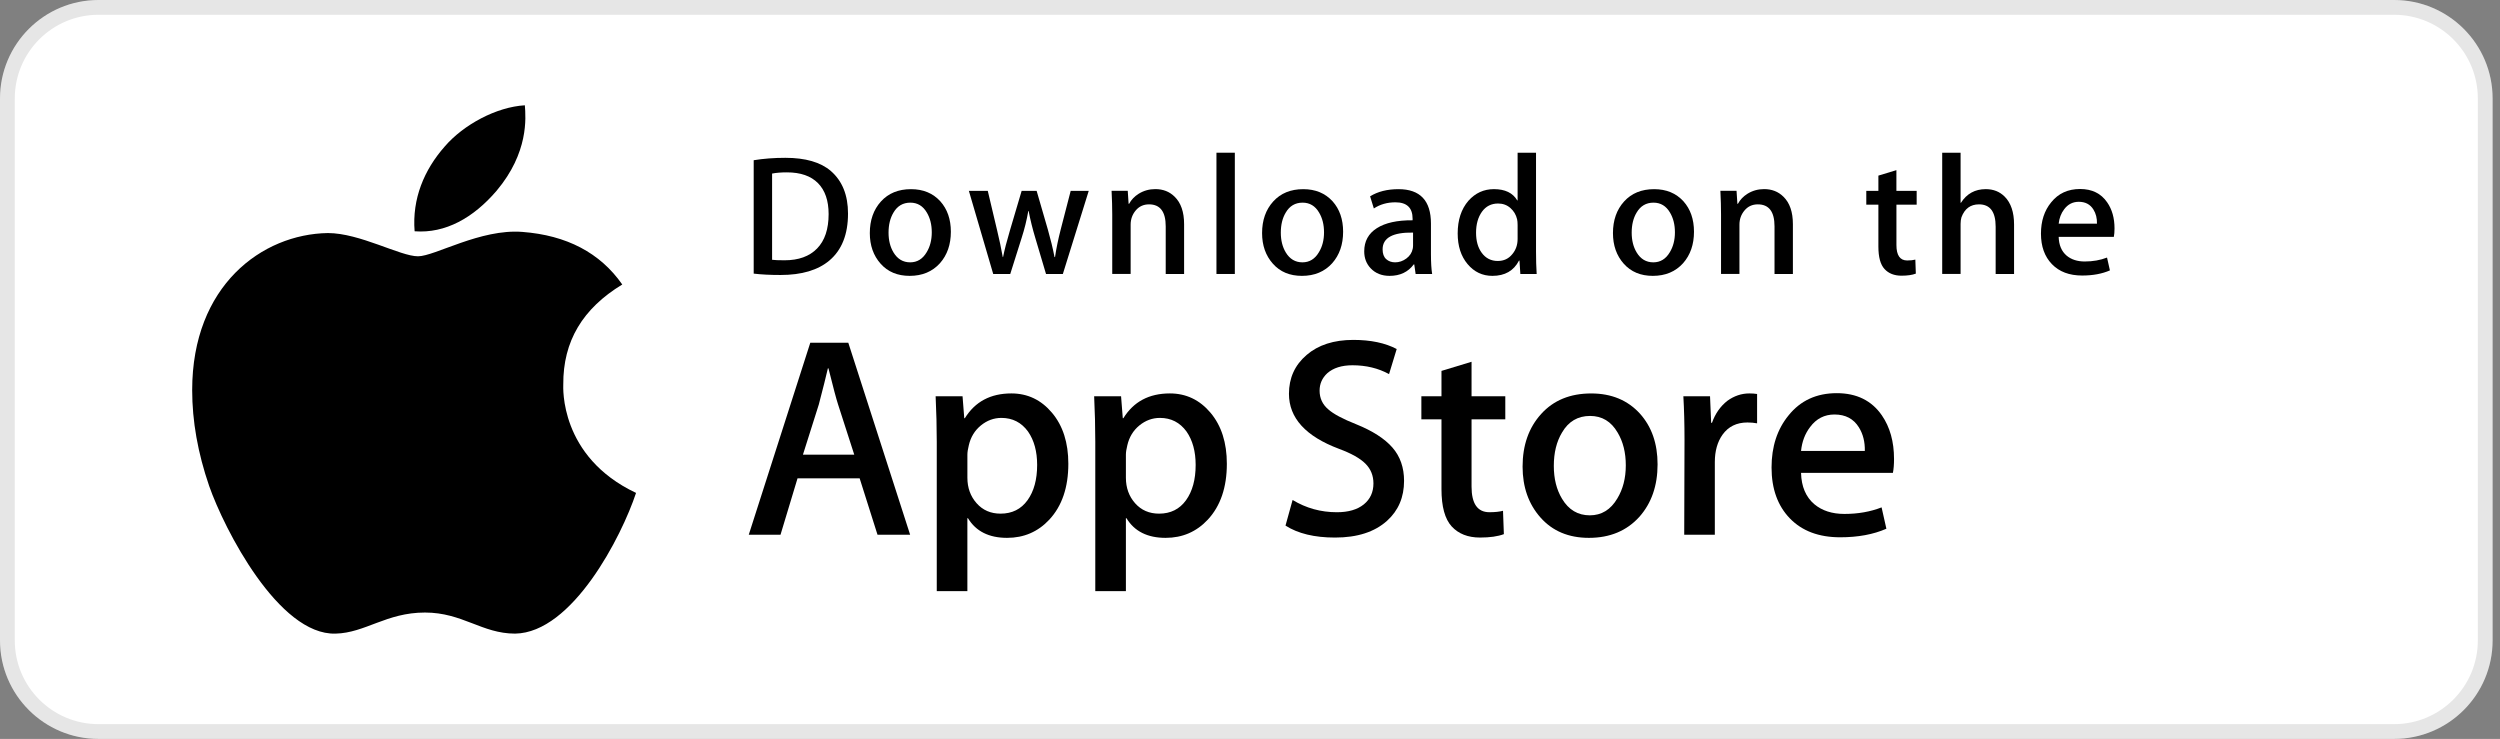
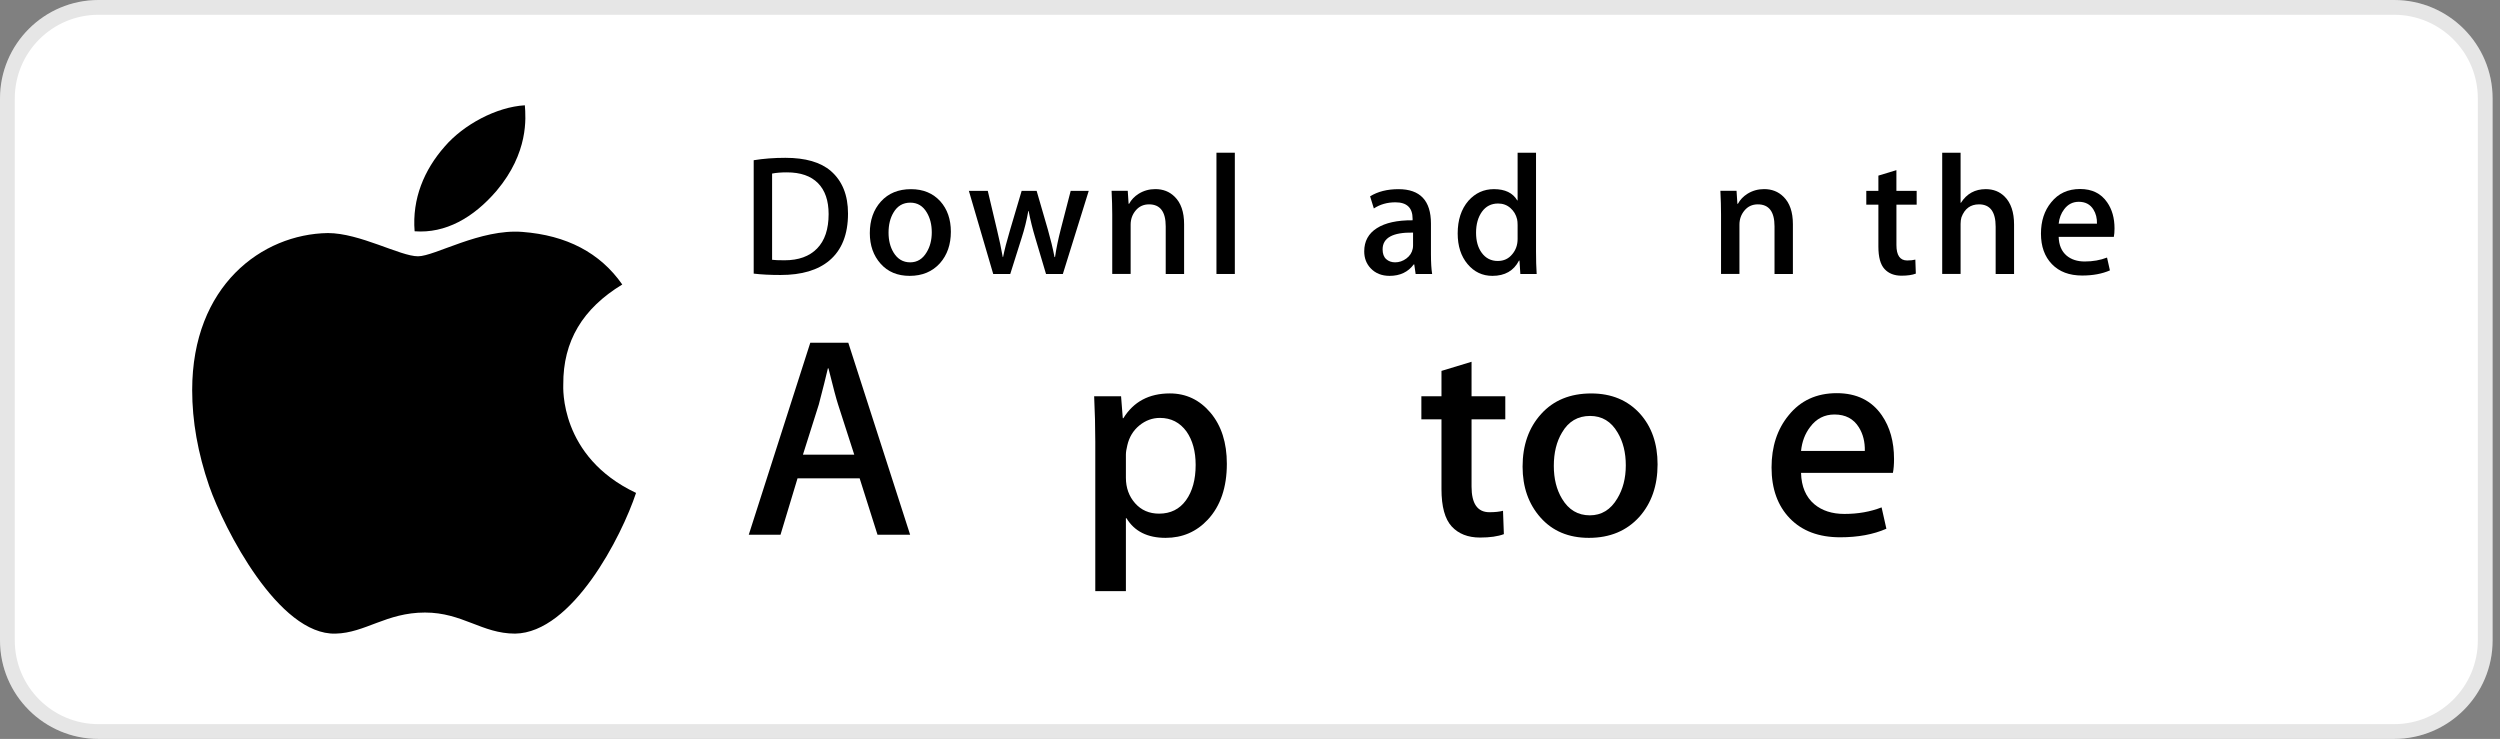
<svg xmlns="http://www.w3.org/2000/svg" width="203" height="60" viewBox="0 0 203 60" fill="none">
  <rect x="0" y="0" width="203" height="60" fill="#808080" stroke="none" />
  <g clip-path="url(#clip0_56:92)">
-     <path d="M0 8C0 3.582 3.582 0 8 0H194.4C198.818 0 202.4 3.582 202.4 8V52C202.4 56.418 198.818 60 194.4 60H8C3.582 60 0 56.418 0 52V8Z" fill="white" />
+     <path d="M0 8C0 3.582 3.582 0 8 0H194.4C198.818 0 202.4 3.582 202.4 8V52C202.4 56.418 198.818 60 194.4 60H8C3.582 60 0 56.418 0 52V8" fill="white" />
    <path fill-rule="evenodd" clip-rule="evenodd" d="M0 52V8C0 3.582 3.582 0 8 0H194.4C198.818 0 202.4 3.582 202.4 8V52C202.4 56.418 198.818 60 194.4 60H8C3.582 60 0 56.418 0 52ZM1.2 52V8C1.2 4.244 4.244 1.2 8 1.2H194.4C198.156 1.2 201.2 4.244 201.2 8V52C201.2 55.755 198.156 58.8 194.4 58.8H8C4.244 58.8 1.2 55.755 1.2 52Z" fill="black" fill-opacity="0.1" />
    <path d="M45.738 31.222C45.717 27.705 47.31 25.055 50.528 23.101C48.728 20.523 46.006 19.105 42.417 18.831C39.019 18.563 35.302 20.811 33.94 20.811C32.502 20.811 29.212 18.924 26.624 18.924C21.282 19.007 15.605 23.183 15.605 31.681C15.605 34.192 16.064 36.785 16.982 39.456C18.209 42.973 22.633 51.589 27.247 51.45C29.661 51.393 31.367 49.738 34.508 49.738C37.555 49.738 39.133 51.45 41.824 51.45C46.48 51.383 50.482 43.55 51.647 40.024C45.403 37.079 45.738 31.402 45.738 31.222ZM40.319 15.495C42.933 12.391 42.696 9.566 42.618 8.55C40.308 8.684 37.637 10.123 36.116 11.891C34.441 13.789 33.456 16.135 33.667 18.78C36.163 18.971 38.442 17.687 40.319 15.495Z" fill="black" />
    <path d="M73.902 43.419H71.253L69.803 38.84H64.76L63.378 43.419H60.8L65.796 27.828H68.881L73.902 43.419ZM69.365 36.918L68.053 32.847C67.915 32.431 67.655 31.452 67.271 29.91H67.224C67.072 30.573 66.826 31.553 66.487 32.847L65.199 36.918H69.365Z" fill="black" />
-     <path d="M86.749 37.66C86.749 39.572 86.235 41.083 85.206 42.193C84.285 43.18 83.141 43.674 81.775 43.674C80.301 43.674 79.243 43.142 78.598 42.078H78.551V48H76.065V35.878C76.065 34.676 76.033 33.443 75.973 32.177H78.159L78.298 33.959H78.345C79.174 32.617 80.432 31.946 82.121 31.946C83.441 31.946 84.543 32.47 85.424 33.519C86.308 34.568 86.749 35.948 86.749 37.66ZM84.216 37.751C84.216 36.657 83.971 35.755 83.479 35.045C82.942 34.305 82.22 33.934 81.315 33.934C80.701 33.934 80.144 34.141 79.646 34.547C79.147 34.957 78.82 35.493 78.668 36.156C78.591 36.465 78.552 36.718 78.552 36.917V38.792C78.552 39.609 78.802 40.3 79.301 40.863C79.8 41.427 80.448 41.708 81.246 41.708C82.182 41.708 82.911 41.344 83.433 40.62C83.955 39.895 84.216 38.939 84.216 37.751Z" fill="black" />
    <path d="M99.62 37.66C99.62 39.572 99.106 41.083 98.076 42.193C97.156 43.18 96.012 43.674 94.647 43.674C93.172 43.674 92.114 43.142 91.47 42.078H91.423V48H88.937V35.878C88.937 34.676 88.906 33.443 88.845 32.177H91.031L91.17 33.959H91.217C92.045 32.617 93.303 31.946 94.993 31.946C96.312 31.946 97.414 32.47 98.298 33.519C99.178 34.568 99.62 35.948 99.62 37.66ZM97.087 37.751C97.087 36.657 96.841 35.755 96.349 35.045C95.811 34.305 95.092 33.934 94.186 33.934C93.571 33.934 93.015 34.141 92.516 34.547C92.017 34.957 91.692 35.493 91.539 36.156C91.463 36.465 91.423 36.718 91.423 36.917V38.792C91.423 39.609 91.673 40.3 92.17 40.863C92.669 41.425 93.317 41.708 94.117 41.708C95.053 41.708 95.782 41.344 96.304 40.62C96.826 39.895 97.087 38.939 97.087 37.751Z" fill="black" />
-     <path d="M114.01 39.047C114.01 40.373 113.552 41.452 112.632 42.285C111.621 43.196 110.214 43.65 108.405 43.65C106.735 43.65 105.396 43.327 104.383 42.679L104.959 40.597C106.05 41.26 107.248 41.593 108.553 41.593C109.489 41.593 110.218 41.38 110.742 40.956C111.263 40.532 111.523 39.962 111.523 39.252C111.523 38.62 111.309 38.087 110.878 37.654C110.45 37.222 109.735 36.82 108.737 36.449C106.02 35.431 104.663 33.939 104.663 31.978C104.663 30.697 105.138 29.646 106.091 28.828C107.04 28.009 108.307 27.6 109.89 27.6C111.303 27.6 112.476 27.847 113.412 28.34L112.791 30.377C111.916 29.899 110.927 29.66 109.821 29.66C108.946 29.66 108.263 29.876 107.773 30.308C107.359 30.693 107.151 31.163 107.151 31.719C107.151 32.336 107.388 32.845 107.864 33.246C108.278 33.616 109.03 34.017 110.121 34.449C111.457 34.989 112.437 35.62 113.068 36.344C113.697 37.066 114.01 37.969 114.01 39.047Z" fill="black" />
    <path d="M122.23 34.052H119.49V39.51C119.49 40.898 119.973 41.592 120.94 41.592C121.385 41.592 121.753 41.553 122.045 41.476L122.114 43.373C121.624 43.557 120.979 43.649 120.18 43.649C119.198 43.649 118.431 43.348 117.877 42.747C117.325 42.145 117.048 41.135 117.048 39.716V34.05H115.415V32.175H117.048V30.117L119.49 29.376V32.175H122.23V34.052Z" fill="black" />
    <path d="M134.595 37.706C134.595 39.434 134.103 40.852 133.121 41.962C132.091 43.104 130.724 43.674 129.021 43.674C127.379 43.674 126.072 43.127 125.097 42.032C124.122 40.938 123.634 39.557 123.634 37.892C123.634 36.15 124.136 34.723 125.142 33.614C126.146 32.503 127.501 31.948 129.205 31.948C130.847 31.948 132.168 32.495 133.165 33.59C134.119 34.653 134.595 36.025 134.595 37.706ZM132.015 37.787C132.015 36.75 131.795 35.861 131.348 35.119C130.827 34.222 130.082 33.774 129.116 33.774C128.117 33.774 127.358 34.223 126.837 35.119C126.39 35.862 126.17 36.765 126.17 37.833C126.17 38.87 126.39 39.76 126.837 40.5C127.374 41.397 128.125 41.845 129.094 41.845C130.043 41.845 130.789 41.388 131.326 40.476C131.785 39.721 132.015 38.822 132.015 37.787Z" fill="black" />
-     <path d="M142.676 34.374C142.43 34.328 142.168 34.305 141.892 34.305C141.018 34.305 140.341 34.636 139.866 35.3C139.452 35.886 139.244 36.627 139.244 37.521V43.419H136.759L136.782 35.718C136.782 34.422 136.751 33.242 136.689 32.178H138.855L138.946 34.329H139.014C139.277 33.59 139.691 32.995 140.257 32.549C140.811 32.147 141.41 31.946 142.055 31.946C142.284 31.946 142.492 31.963 142.676 31.992V34.374Z" fill="black" />
    <path d="M153.795 37.267C153.795 37.714 153.765 38.091 153.704 38.399H146.245C146.274 39.51 146.635 40.359 147.327 40.945C147.956 41.469 148.769 41.731 149.767 41.731C150.871 41.731 151.879 41.554 152.785 41.199L153.174 42.933C152.115 43.397 150.865 43.628 149.423 43.628C147.688 43.628 146.325 43.115 145.334 42.09C144.345 41.065 143.85 39.688 143.85 37.961C143.85 36.266 144.31 34.854 145.233 33.728C146.198 32.526 147.503 31.925 149.145 31.925C150.758 31.925 151.979 32.526 152.808 33.728C153.465 34.683 153.795 35.864 153.795 37.267ZM151.424 36.619C151.44 35.878 151.278 35.239 150.941 34.699C150.511 34.004 149.85 33.657 148.96 33.657C148.147 33.657 147.486 33.995 146.981 34.675C146.567 35.215 146.321 35.863 146.245 36.617H151.424V36.619Z" fill="black" />
    <path d="M68.859 17.344C68.859 19.029 68.356 20.298 67.351 21.15C66.421 21.936 65.098 22.329 63.385 22.329C62.535 22.329 61.809 22.292 61.2 22.218V13.01C61.994 12.881 62.849 12.815 63.773 12.815C65.404 12.815 66.634 13.171 67.464 13.885C68.393 14.691 68.859 15.843 68.859 17.344ZM67.284 17.385C67.284 16.293 66.996 15.455 66.421 14.871C65.845 14.288 65.004 13.996 63.897 13.996C63.426 13.996 63.026 14.028 62.694 14.094V21.094C62.877 21.122 63.214 21.135 63.703 21.135C64.846 21.135 65.728 20.816 66.349 20.177C66.971 19.539 67.284 18.608 67.284 17.385Z" fill="black" />
    <path d="M77.21 18.816C77.21 19.854 76.915 20.705 76.325 21.372C75.706 22.058 74.886 22.4 73.863 22.4C72.877 22.4 72.092 22.072 71.506 21.413C70.921 20.756 70.629 19.927 70.629 18.928C70.629 17.883 70.93 17.025 71.534 16.359C72.139 15.693 72.951 15.36 73.974 15.36C74.961 15.36 75.753 15.688 76.353 16.345C76.923 16.983 77.21 17.808 77.21 18.816ZM75.66 18.865C75.66 18.242 75.526 17.708 75.26 17.262C74.946 16.724 74.5 16.455 73.92 16.455C73.32 16.455 72.864 16.724 72.55 17.262C72.283 17.708 72.15 18.25 72.15 18.892C72.15 19.515 72.284 20.049 72.55 20.494C72.874 21.032 73.324 21.302 73.906 21.302C74.476 21.302 74.924 21.028 75.246 20.48C75.522 20.026 75.66 19.488 75.66 18.865Z" fill="black" />
    <path d="M88.406 15.497L86.304 22.247H84.936L84.065 19.316C83.844 18.584 83.665 17.857 83.525 17.135H83.498C83.368 17.877 83.189 18.603 82.958 19.316L82.033 22.247H80.649L78.672 15.497H80.207L80.967 18.706C81.151 19.465 81.302 20.188 81.423 20.872H81.45C81.561 20.308 81.745 19.589 82.004 18.72L82.958 15.498H84.175L85.089 18.651C85.309 19.42 85.489 20.16 85.627 20.873H85.669C85.77 20.179 85.922 19.439 86.125 18.651L86.94 15.498H88.406V15.497Z" fill="black" />
    <path d="M96.149 22.247H94.656V18.381C94.656 17.189 94.205 16.594 93.302 16.594C92.858 16.594 92.501 16.757 92.223 17.085C91.948 17.413 91.808 17.799 91.808 18.242V22.245H90.314V17.426C90.314 16.833 90.296 16.19 90.26 15.494H91.573L91.643 16.549H91.684C91.858 16.221 92.117 15.951 92.458 15.735C92.863 15.483 93.316 15.355 93.812 15.355C94.439 15.355 94.961 15.559 95.375 15.967C95.891 16.466 96.149 17.212 96.149 18.203V22.247Z" fill="black" />
    <path d="M100.268 22.247H98.776V12.4H100.268V22.247Z" fill="black" />
-     <path d="M109.061 18.816C109.061 19.854 108.766 20.705 108.176 21.372C107.558 22.058 106.737 22.4 105.715 22.4C104.727 22.4 103.942 22.072 103.358 21.413C102.773 20.756 102.481 19.927 102.481 18.928C102.481 17.883 102.782 17.025 103.386 16.359C103.991 15.693 104.803 15.36 105.825 15.36C106.812 15.36 107.603 15.688 108.205 16.345C108.775 16.983 109.061 17.808 109.061 18.816ZM107.511 18.865C107.511 18.242 107.377 17.708 107.11 17.262C106.798 16.724 106.351 16.455 105.772 16.455C105.171 16.455 104.715 16.724 104.402 17.262C104.134 17.708 104.002 18.25 104.002 18.892C104.002 19.515 104.136 20.049 104.402 20.494C104.726 21.032 105.176 21.302 105.758 21.302C106.328 21.302 106.774 21.028 107.096 20.48C107.374 20.026 107.511 19.488 107.511 18.865Z" fill="black" />
    <path d="M116.29 22.247H114.949L114.838 21.469H114.797C114.338 22.089 113.684 22.4 112.834 22.4C112.2 22.4 111.687 22.195 111.301 21.788C110.95 21.419 110.775 20.959 110.775 20.414C110.775 19.589 111.117 18.961 111.805 18.525C112.492 18.09 113.458 17.877 114.703 17.887V17.761C114.703 16.872 114.238 16.428 113.307 16.428C112.645 16.428 112.06 16.595 111.556 16.927L111.252 15.942C111.876 15.554 112.647 15.36 113.557 15.36C115.313 15.36 116.193 16.29 116.193 18.152V20.637C116.193 21.312 116.226 21.849 116.29 22.247ZM114.74 19.927V18.886C113.092 18.858 112.268 19.311 112.268 20.246C112.268 20.599 112.362 20.862 112.555 21.038C112.747 21.214 112.992 21.302 113.285 21.302C113.612 21.302 113.919 21.197 114.198 20.99C114.479 20.78 114.651 20.516 114.715 20.191C114.731 20.118 114.74 20.029 114.74 19.927Z" fill="black" />
    <path d="M124.777 22.247H123.452L123.382 21.163H123.341C122.917 21.987 122.196 22.4 121.183 22.4C120.373 22.4 119.699 22.081 119.165 21.442C118.63 20.803 118.364 19.974 118.364 18.956C118.364 17.864 118.653 16.979 119.235 16.303C119.798 15.673 120.487 15.358 121.308 15.358C122.21 15.358 122.842 15.663 123.201 16.274H123.23V12.4H124.725V20.428C124.725 21.085 124.742 21.691 124.777 22.247ZM123.23 19.4V18.275C123.23 18.08 123.215 17.922 123.188 17.802C123.104 17.441 122.923 17.138 122.648 16.893C122.37 16.648 122.035 16.525 121.649 16.525C121.092 16.525 120.656 16.747 120.335 17.192C120.017 17.637 119.856 18.206 119.856 18.9C119.856 19.568 120.009 20.109 120.315 20.526C120.638 20.969 121.075 21.191 121.62 21.191C122.111 21.191 122.503 21.007 122.801 20.636C123.088 20.294 123.23 19.881 123.23 19.4Z" fill="black" />
-     <path d="M137.552 18.816C137.552 19.854 137.257 20.705 136.667 21.372C136.049 22.058 135.231 22.4 134.206 22.4C133.221 22.4 132.436 22.072 131.848 21.413C131.264 20.756 130.972 19.927 130.972 18.928C130.972 17.883 131.273 17.025 131.877 16.359C132.481 15.693 133.294 15.36 134.318 15.36C135.303 15.36 136.097 15.688 136.696 16.345C137.266 16.983 137.552 17.808 137.552 18.816ZM136.004 18.865C136.004 18.242 135.87 17.708 135.604 17.262C135.289 16.724 134.844 16.455 134.263 16.455C133.664 16.455 133.208 16.724 132.893 17.262C132.625 17.708 132.493 18.25 132.493 18.892C132.493 19.515 132.627 20.049 132.893 20.494C133.217 21.032 133.667 21.302 134.249 21.302C134.819 21.302 135.268 21.028 135.59 20.48C135.865 20.026 136.004 19.488 136.004 18.865Z" fill="black" />
    <path d="M145.583 22.247H144.091V18.381C144.091 17.189 143.64 16.594 142.735 16.594C142.292 16.594 141.934 16.757 141.658 17.085C141.381 17.413 141.243 17.799 141.243 18.242V22.245H139.748V17.426C139.748 16.833 139.731 16.19 139.695 15.494H141.007L141.076 16.549H141.118C141.293 16.221 141.552 15.951 141.892 15.735C142.298 15.483 142.75 15.355 143.247 15.355C143.873 15.355 144.394 15.559 144.809 15.967C145.326 16.466 145.583 17.212 145.583 18.203V22.247Z" fill="black" />
    <path d="M155.635 16.621H153.99V19.9C153.99 20.733 154.282 21.15 154.861 21.15C155.129 21.15 155.351 21.127 155.526 21.08L155.565 22.218C155.27 22.33 154.882 22.386 154.405 22.386C153.815 22.386 153.356 22.205 153.024 21.844C152.69 21.483 152.525 20.876 152.525 20.024V16.621H151.543V15.497H152.525V14.26L153.988 13.816V15.496H155.633V16.621H155.635Z" fill="black" />
    <path d="M163.542 22.247H162.047V18.409C162.047 17.199 161.597 16.594 160.695 16.594C160.002 16.594 159.529 16.945 159.269 17.646C159.225 17.794 159.2 17.974 159.2 18.186V22.245H157.707V12.4H159.2V16.468H159.228C159.698 15.727 160.372 15.358 161.246 15.358C161.865 15.358 162.376 15.561 162.783 15.969C163.288 16.478 163.542 17.234 163.542 18.233V22.247Z" fill="black" />
    <path d="M171.699 18.552C171.699 18.822 171.679 19.048 171.644 19.233H167.164C167.184 19.9 167.398 20.408 167.813 20.76C168.192 21.075 168.681 21.233 169.279 21.233C169.942 21.233 170.546 21.127 171.091 20.914L171.325 21.956C170.688 22.234 169.938 22.373 169.07 22.373C168.029 22.373 167.21 22.065 166.617 21.449C166.021 20.833 165.726 20.007 165.726 18.971C165.726 17.953 166.001 17.105 166.556 16.429C167.134 15.707 167.917 15.347 168.905 15.347C169.871 15.347 170.605 15.707 171.101 16.429C171.501 17.002 171.699 17.711 171.699 18.552ZM170.274 18.164C170.286 17.719 170.187 17.335 169.985 17.012C169.726 16.595 169.331 16.386 168.796 16.386C168.309 16.386 167.911 16.589 167.608 16.997C167.36 17.323 167.213 17.711 167.164 18.164H170.274Z" fill="black" />
  </g>
  <defs>
    <clipPath id="clip0_56:92">
      <rect width="202.4" height="60" fill="white" />
    </clipPath>
  </defs>
</svg>